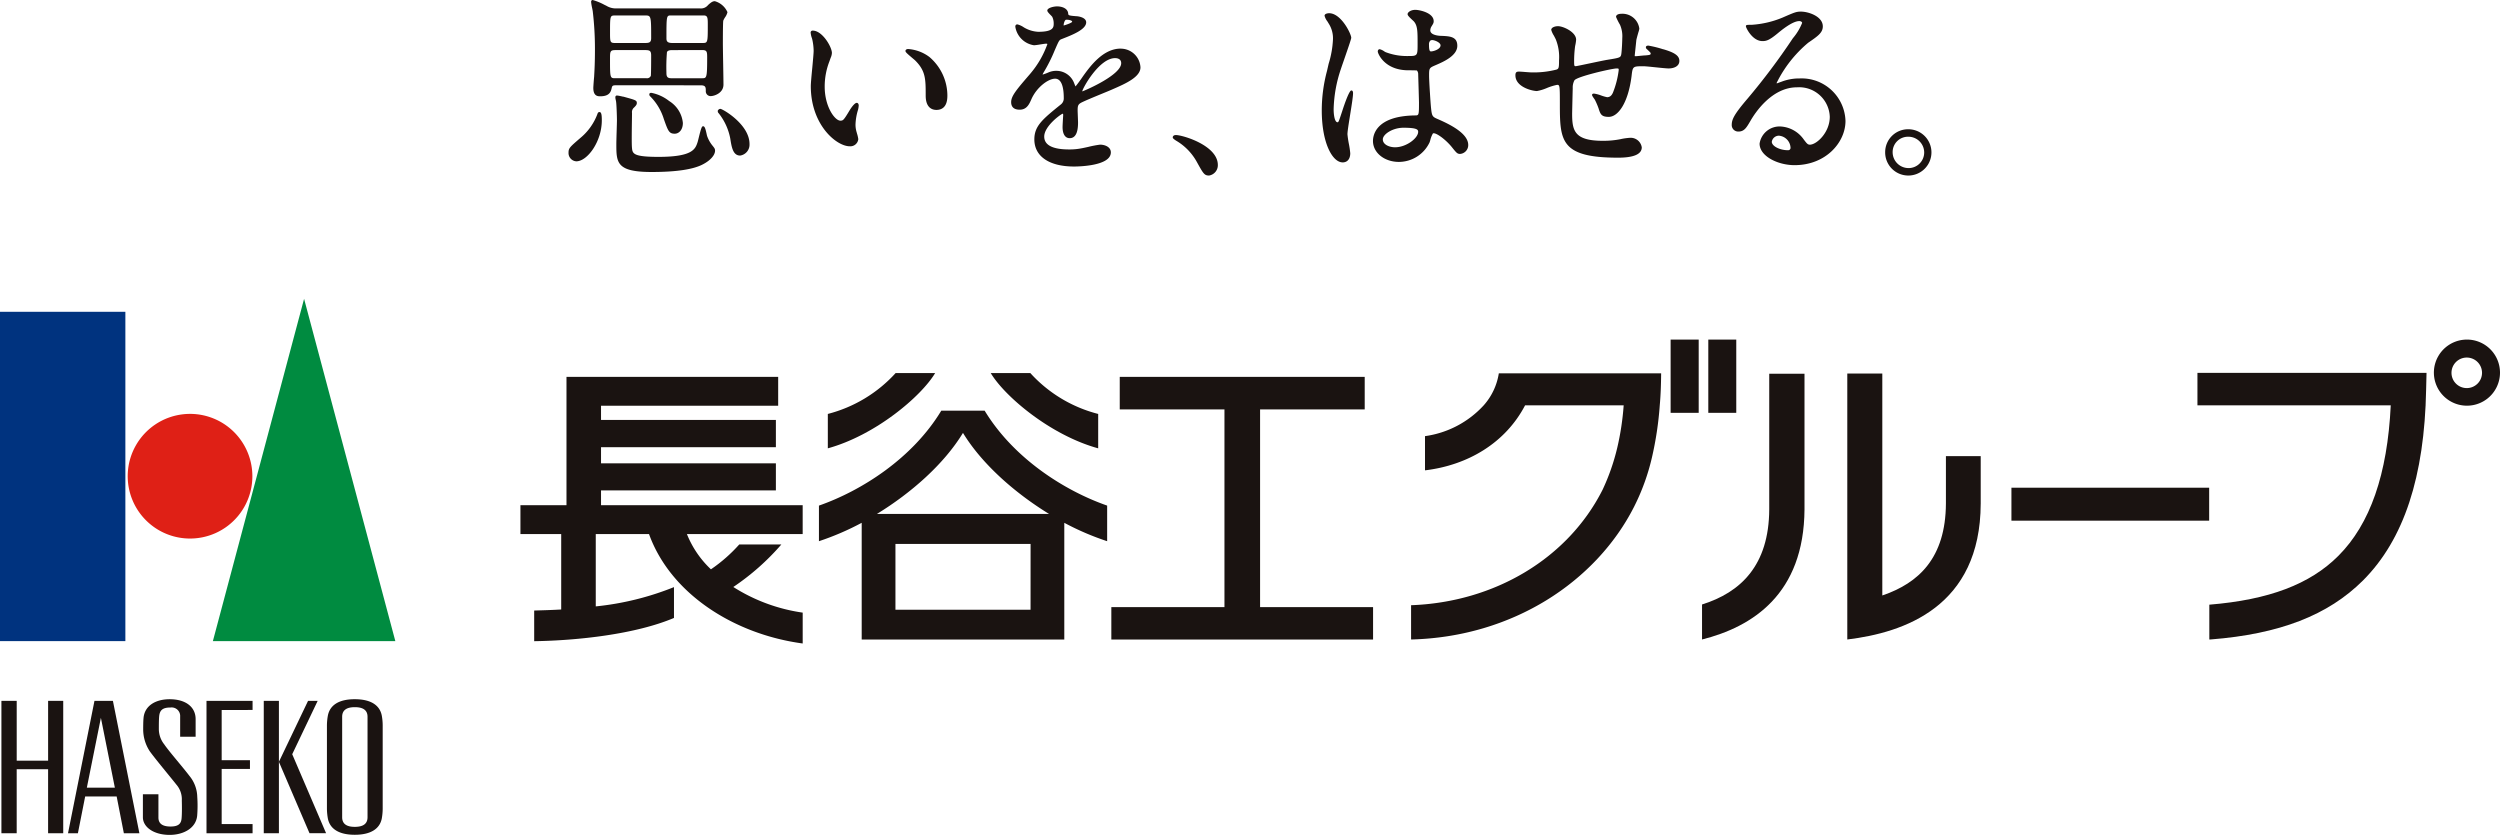
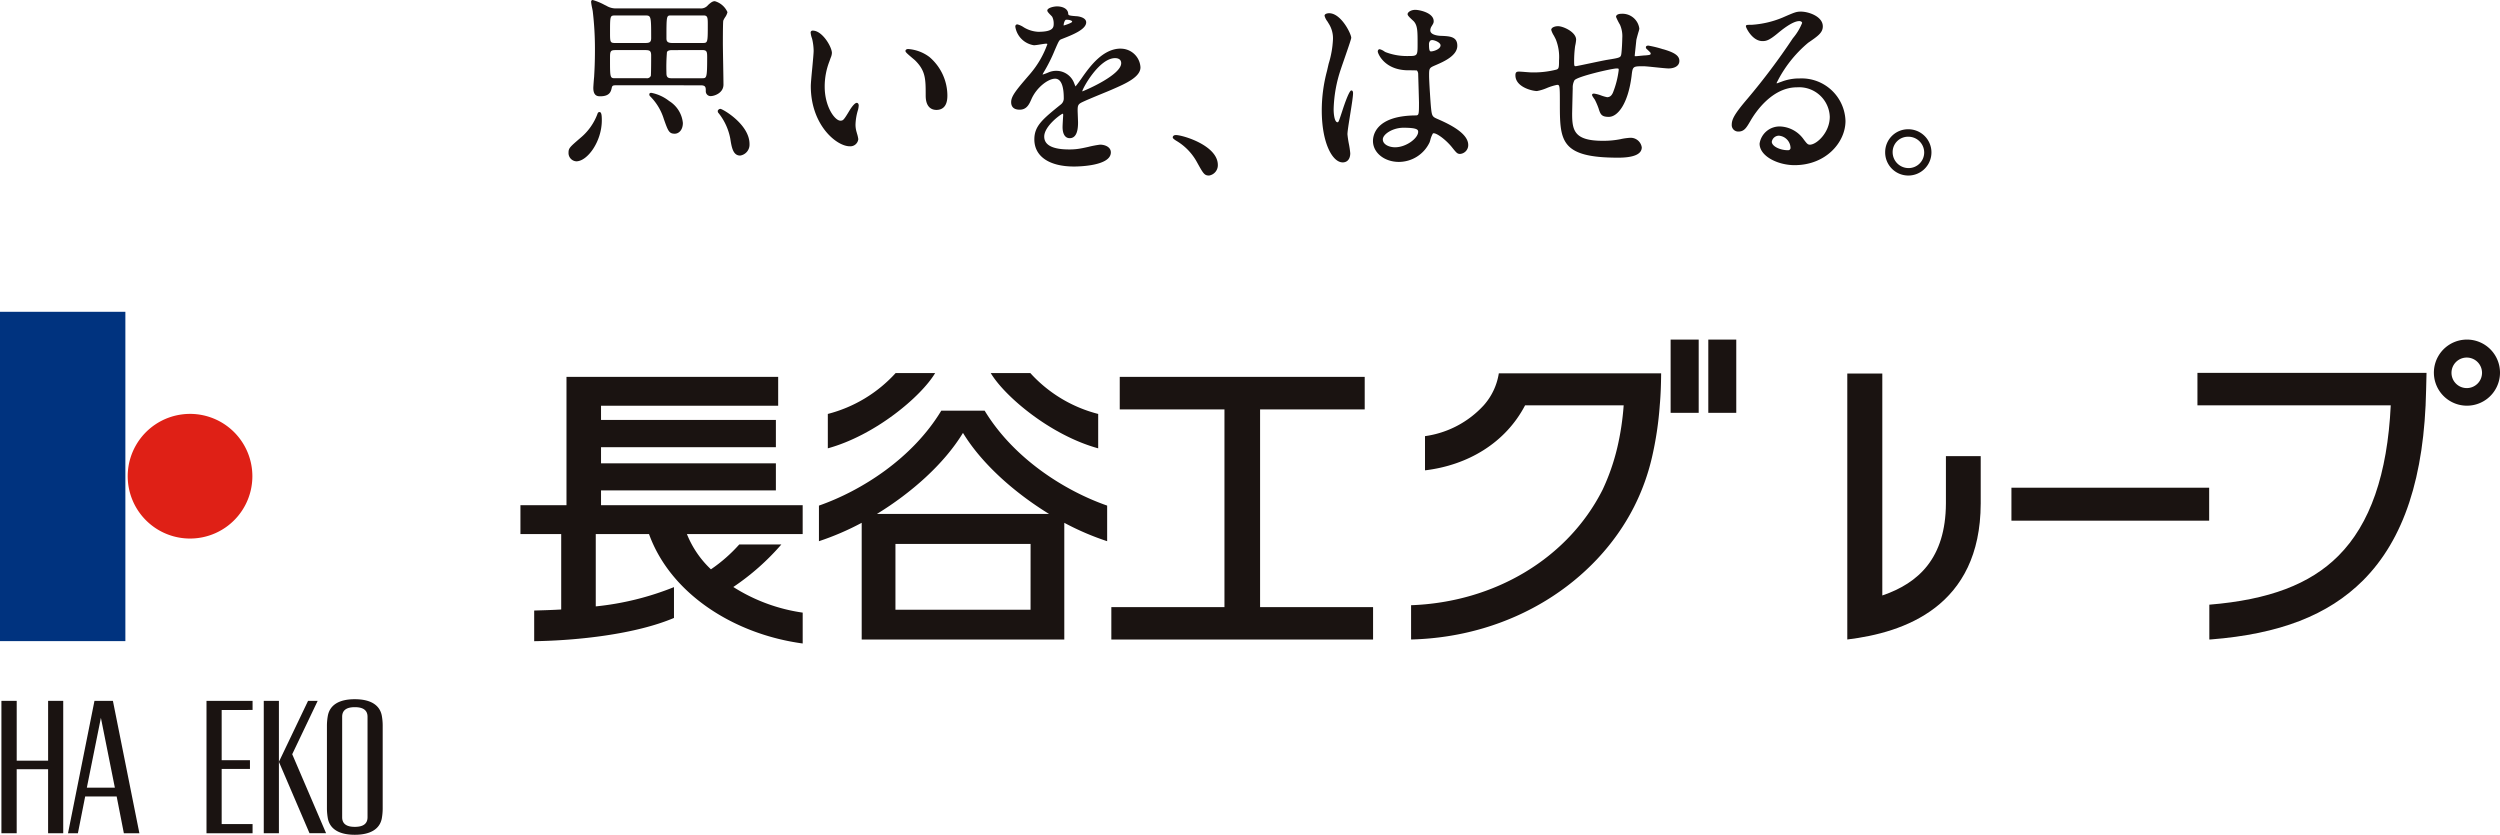
<svg xmlns="http://www.w3.org/2000/svg" width="338" height="112.872" viewBox="0 0 338 112.872">
-   <path d="M226.217,48.974c-.013-.037-.03-.121-.053-.228-.16-.739-.261-1.048-.472-1.048-.171,0-.259.184-.6,1.571-.063.257-.117.479-.151.583-.31.93-.661,1.986-5.286,1.986-3.32,0-3.513-.406-3.58-1.188-.059-.493-.03-2.439-.011-3.727.007-.452.012-.822.012-1.019a.812.812,0,0,1,.289-.749c.245-.246.361-.386.361-.6,0-.35-.172-.4-1.513-.773l-.284-.08-.03,0c-.03,0-.109-.021-.208-.044-.575-.128-.746-.146-.806-.053-.073.073-.094.205.021.656.077.333.132,2.126.132,2.623,0,.206-.018.822-.038,1.474-.021.712-.043,1.449-.043,1.718,0,2.534,0,3.806,4.78,3.806,3.357,0,5.708-.36,6.984-1.069.962-.509,1.583-1.221,1.583-1.817,0-.234-.077-.343-.3-.622a4.332,4.332,0,0,1-.789-1.394" transform="translate(-130.628 -30.629)" fill="#1a1311" />
  <path d="M243.729,47.4a.369.369,0,0,0-.281.148l-.047.049-.008.034a.361.361,0,0,0,.105.353,7.832,7.832,0,0,1,1.571,3.408c.187,1.194.369,2.322,1.341,2.322a1.491,1.491,0,0,0,1.265-1.562c0-2.657-3.641-4.751-3.941-4.751" transform="translate(-146.34 -32.682)" fill="#1a1311" />
  <path d="M204.488,48.318c-.193,0-.25.176-.284.281a7.669,7.669,0,0,1-2.288,3.211l-.037.032c-1.4,1.207-1.575,1.362-1.575,1.956a1.124,1.124,0,0,0,1.045,1.182c1.509,0,3.454-2.686,3.454-5.537,0-.714-.051-1.127-.316-1.127" transform="translate(-123.438 -33.169)" fill="#1a1311" />
  <path d="M223.893,42.775c-.191,0-.248.076-.259.149a.309.309,0,0,0,.083.3,7.412,7.412,0,0,1,1.87,3.1c.569,1.6.7,1.977,1.472,1.977.547,0,1.1-.5,1.1-1.452a3.92,3.92,0,0,0-1.857-2.969,5.6,5.6,0,0,0-2.408-1.106" transform="translate(-135.835 -30.223)" fill="#1a1311" />
  <path d="M221.648,27.509c.684,0,.684.3.684.766a.652.652,0,0,0,.667.695c.442,0,1.723-.384,1.723-1.56,0-.381-.019-1.481-.038-2.646-.021-1.227-.043-2.494-.043-2.954,0-2.368.034-2.919.054-3.038a2.679,2.679,0,0,1,.234-.441,1.92,1.92,0,0,0,.333-.712,2.664,2.664,0,0,0-1.7-1.48c-.2,0-.417.039-.927.524a1.218,1.218,0,0,1-1.077.45h-11.25a2.477,2.477,0,0,1-1.436-.368c-.054-.024-.141-.065-.245-.116a7.569,7.569,0,0,0-1.592-.652c-.034,0-.208.013-.208.261a7.1,7.1,0,0,0,.144.853c.034.169.064.316.074.381a43.151,43.151,0,0,1,.3,5.312c0,1.644-.064,2.774-.1,3.381l-.01.2c-.029.256-.11,1.307-.11,1.5,0,1.129.634,1.129.937,1.129,1.3,0,1.449-.668,1.557-1.155.062-.287.187-.333.553-.333Zm-11.5-4.761h3.976c.636,0,.821.1.821.739,0,2.371-.038,2.71-.04,2.731a.555.555,0,0,1-.591.334h-4.193c-.725,0-.739,0-.739-2.552,0-1.085,0-1.252.766-1.252m3.976-.957h-4c-.721,0-.739-.1-.739-1.389,0-2.335,0-2.335.739-2.335H214.1c.831,0,.847,0,.847,3.066,0,.566-.242.656-.821.656m7.737,0h-4.058c-.792,0-.792-.346-.792-.711,0-3.013.011-3.013.631-3.013h4.409c.529,0,.55.339.55,1.171,0,2.552,0,2.552-.74,2.552m0,.957c.628,0,.656.243.656,1.009,0,2.8-.078,2.8-.686,2.8h-4.192c-.585,0-.631-.332-.631-.766a24.169,24.169,0,0,1,.071-2.763c.077-.184.3-.274.695-.274Z" transform="translate(-126.909 -15.976)" fill="#1a1311" />
  <path d="M300.772,31.182a5.424,5.424,0,0,0-2.839-1.055c-.218,0-.37.107-.37.261s.176.319.944.967c.176.148.328.275.391.34,1.4,1.4,1.4,2.509,1.4,4.726,0,1.686.91,1.938,1.452,1.938.675,0,1.48-.332,1.48-1.911a6.875,6.875,0,0,0-2.454-5.265" transform="translate(-175.144 -23.499)" fill="#1a1311" />
  <path d="M276.686,34.919c0-.169-.1-.343-.261-.343-.354,0-.923.94-.948.981-.828,1.38-.9,1.427-1.271,1.427-.744,0-2.118-1.889-2.118-4.58a9.386,9.386,0,0,1,.643-3.45c.067-.193.12-.343.163-.463a1.809,1.809,0,0,0,.169-.66c0-.8-1.287-3.02-2.588-3.02a.262.262,0,0,0-.289.234,2.833,2.833,0,0,0,.173.783l.047.17a7.391,7.391,0,0,1,.187,1.536c0,.339-.094,1.338-.183,2.3-.1,1.03-.2,2.091-.2,2.482,0,5.263,3.479,8.134,5.266,8.134a1.08,1.08,0,0,0,1.154-.965,4.327,4.327,0,0,0-.173-.753l-.047-.176a3.544,3.544,0,0,1-.157-1.045A7.517,7.517,0,0,1,276.6,35.5a3.2,3.2,0,0,0,.088-.582" transform="translate(-160.589 -20.672)" fill="#1a1311" />
  <path d="M342.869,23.528c-2.409,0-4.157,2.436-5.112,3.765-.134.215-.764,1.086-.992,1.349-.042-.09-.105-.243-.164-.385a2.571,2.571,0,0,0-2.415-1.725,2.639,2.639,0,0,0-1.106.228,6.754,6.754,0,0,1-.767.281.958.958,0,0,1,.128-.271l.042-.074a21.2,21.2,0,0,0,1.468-2.934c.6-1.384.609-1.39.957-1.529l.051-.02c1.371-.535,3.248-1.269,3.248-2.236,0-.684-1.12-.829-1.333-.829h0c-1.077-.081-1.082-.131-1.1-.375-.065-.7-.852-.953-1.506-.953-.447,0-1.317.2-1.317.56,0,.145.172.33.456.62a2.811,2.811,0,0,1,.208.225,2.051,2.051,0,0,1,.2.887c0,.51,0,1.144-2.092,1.144A4.175,4.175,0,0,1,330,20.78c-.041-.02-.116-.063-.207-.115a2.766,2.766,0,0,0-.878-.412c-.192,0-.289.107-.289.316a3,3,0,0,0,2.534,2.507,7.958,7.958,0,0,0,.8-.105c.328-.052.7-.111.828-.111.007,0,.171,0,.171.063a12.684,12.684,0,0,1-2.269,3.947l-.09.107c-1.795,2.082-2.537,2.944-2.537,3.79,0,.465.2,1.019,1.154,1.019s1.288-.743,1.577-1.4c.692-1.6,2.266-2.791,3.211-2.791.968,0,1.171,1.416,1.171,2.605a1.031,1.031,0,0,1-.359.849c-2.482,2.006-3.618,2.921-3.618,4.75,0,2.3,2.009,3.671,5.374,3.671.509,0,4.969-.053,4.969-1.911,0-.769-.868-1.047-1.452-1.047a13.733,13.733,0,0,0-1.621.309c-.37.081-.719.159-.865.181a8.313,8.313,0,0,1-1.707.159c-2.231,0-3.363-.586-3.363-1.74,0-1.405,2.228-3.031,2.5-3.091.027,0,.063,0,.063.2,0,.013-.005.089-.012.2-.023.385-.07,1.187-.07,1.4,0,.957.352,1.507.965,1.507.749,0,1.127-.707,1.127-2.1,0-.124-.014-.471-.027-.818s-.028-.686-.028-.807c0-.576.033-.8.4-1.027.328-.2,1.9-.851,3.052-1.324.515-.212.945-.389,1.153-.481l.146-.065c1.668-.725,3.744-1.629,3.744-2.947a2.67,2.67,0,0,0-2.67-2.533m.063,1.967c0,1.564-4.677,3.606-5.265,3.813.012-.361,2.269-4.5,4.445-4.5.247,0,.82.067.82.684m-7.783-5.14c0-.141.12-.739.361-.739.328,0,.793.087.793.275-.043.149-.832.431-1.153.51v-.047" transform="translate(-191.355 -16.956)" fill="#1a1311" />
  <path d="M375.14,54.96c-.292,0-.422.164-.422.316,0,.108.094.2.4.409l.034.022a7.55,7.55,0,0,1,2.8,2.849c.9,1.627,1.033,1.877,1.68,1.877a1.411,1.411,0,0,0,1.182-1.425c0-2.641-4.749-4.049-5.672-4.049" transform="translate(-216.162 -36.701)" fill="#1a1311" />
  <path d="M441.163,33.534c-.609-.268-.684-.4-.791-1.386-.081-.725-.271-3.786-.271-4.368,0-1.109,0-1.109.926-1.508,1.01-.437,2.889-1.249,2.889-2.6,0-1.244-1-1.29-2.16-1.343h-.05c-.015,0-1.442-.02-1.442-.739a1.037,1.037,0,0,1,.141-.5c.267-.426.317-.515.317-.744,0-1.149-1.955-1.533-2.482-1.533-.589,0-1.045.315-1.045.586,0,.162.2.375.65.79.094.087.187.176.217.209.485.588.485,1.345.485,3s0,1.66-1.361,1.66a7.993,7.993,0,0,1-2.974-.53,1.7,1.7,0,0,1-.162-.094,1.846,1.846,0,0,0-.624-.3c-.157,0-.262.126-.262.316,0,.259.9,2.534,4.13,2.534.732,0,1.124.021,1.162.025a.813.813,0,0,1,.172.556c.027.787.108,3.631.108,3.782,0,1.741-.021,1.741-.552,1.741-5.261.076-5.67,2.661-5.67,3.452,0,1.59,1.541,2.833,3.508,2.833a4.612,4.612,0,0,0,4.145-2.642v0c.023-.055.06-.173.1-.318a3.453,3.453,0,0,1,.351-.89c.345-.184,1.649.749,2.522,1.8l.04.051c.622.777.735.918,1.113.918a1.192,1.192,0,0,0,1.1-1.208c0-1.556-2.421-2.773-4.241-3.553m-1.062-10a.719.719,0,0,1,.165-.548.469.469,0,0,1,.249-.083c.368,0,1.146.337,1.146.712,0,.53-.962.821-1.28.821-.124,0-.281,0-.281-.9M436.64,34.752c1.832,0,1.984.26,1.984.549,0,.864-1.613,2.093-3.12,2.093-.8,0-1.659-.375-1.659-1.066s1.316-1.577,2.8-1.577" transform="translate(-246.888 -17.482)" fill="#1a1311" />
  <path d="M421.964,30.6c0-.323-.147-.371-.234-.371-.35,0-1.221,2.769-1.229,2.794l-.047.138c-.419,1.28-.458,1.37-.592,1.37-.359,0-.523-.916-.523-1.766a18.117,18.117,0,0,1,.969-5.4c.071-.221.246-.728.451-1.318.665-1.917.961-2.8.961-2.939,0-.5-1.354-3.319-2.994-3.319-.212,0-.614.072-.614.343a2.1,2.1,0,0,0,.381.761c.066.105.122.2.15.249a3.691,3.691,0,0,1,.606,2.184,13.137,13.137,0,0,1-.586,3.3l-.223.974a20.735,20.735,0,0,0-.706,5.332c0,4.4,1.44,7.026,2.832,7.026.629,0,1.02-.474,1.02-1.235a12.1,12.1,0,0,0-.187-1.269,13.053,13.053,0,0,1-.193-1.3c0-.372.185-1.522.363-2.635.194-1.207.394-2.457.394-2.91" transform="translate(-239.031 -18.002)" fill="#1a1311" />
  <path d="M493.6,24.747a14.747,14.747,0,0,0-1.986-.493c-.3,0-.343.148-.343.234a.347.347,0,0,0,.159.264c.474.448.491.475.491.573,0,.164-.088.2-.712.253-.133,0-.5.037-.829.069-.2.018-.4.039-.443.039-.132,0-.167-.017-.171-.01,0-.107.015-.246.086-.918l.129-1.232c.016-.141.174-.7.278-1.066a3.064,3.064,0,0,0,.129-.49,2.3,2.3,0,0,0-2.426-2.019c-.349,0-.722.111-.722.424a8.056,8.056,0,0,0,.532,1.058h0a3.831,3.831,0,0,1,.31,1.807c0,.328-.052,1.629-.133,2.167-.088.461-.156.489-1.837.759l-.033.006c-.356.055-1.37.268-2.352.475-.858.18-1.827.385-1.93.39-.2,0-.226-.024-.226-.656a15.372,15.372,0,0,1,.129-2.018l.008-.056h0a5.442,5.442,0,0,0,.134-.849c0-1.039-1.742-1.831-2.453-1.831-.378,0-.911.157-.911.506a2.921,2.921,0,0,0,.357.772c.119.226.241.459.275.549a6.418,6.418,0,0,1,.422,2.791c0,1.025-.039,1.154-.375,1.259a12.439,12.439,0,0,1-3.394.372c-.113,0-.451-.027-.778-.052-.358-.028-.728-.056-.872-.056-.311,0-.479.08-.479.5,0,1.6,2.295,2.129,2.912,2.129a5.96,5.96,0,0,0,1.336-.407,7.348,7.348,0,0,1,1.4-.431c.341,0,.361.136.361,2.417,0,5.1,0,7.43,7.863,7.43,2.131,0,3.211-.471,3.211-1.4a1.521,1.521,0,0,0-1.587-1.288,8.28,8.28,0,0,0-1.324.193,11.857,11.857,0,0,1-2.355.214c-3.868,0-4.148-1.394-4.148-3.689,0-.073.054-2.524.081-3.429a2.053,2.053,0,0,1,.226-1.051c.307-.518,5.105-1.614,5.708-1.614.281,0,.281.025.281.225a12.14,12.14,0,0,1-.774,3.032c-.187.435-.437.629-.8.629a5.4,5.4,0,0,1-.765-.219,4.637,4.637,0,0,0-1-.268c-.217,0-.262.1-.262.182s.047.176.328.576l.036.047a9.666,9.666,0,0,1,.506,1.171c.258.833.4,1.171,1.393,1.171,1.179,0,2.587-1.7,3.074-5.494.156-1.349.156-1.349,1.633-1.349.231,0,.928.073,1.6.141.736.077,1.5.156,1.78.156.669,0,1.452-.267,1.452-1.021,0-.684-.617-1.128-2.2-1.581" transform="translate(-268.75 -18.088)" fill="#1a1311" />
  <path d="M545.232,28.361a6.687,6.687,0,0,0-2.421.438c-.086.03-.225.08-.362.131-.1.038-.2.074-.277.1a.1.1,0,0,1-.033-.056,16.71,16.71,0,0,1,4.273-5.441c1.316-.9,1.975-1.358,1.975-2.215,0-1.326-1.9-1.992-2.966-1.992-.623,0-.838.094-2.512.822a13.007,13.007,0,0,1-4.142.962c-.659,0-.777,0-.777.208,0,.174.858,1.993,2.236,1.993.476,0,.872-.069,2-1l.052-.044c.5-.411,2-1.66,2.924-1.66.243,0,.388.128.388.252a7.44,7.44,0,0,1-1.249,2.065,89.289,89.289,0,0,1-6.1,8.132c-1.866,2.182-2.167,2.848-2.167,3.6a.872.872,0,0,0,.911.885c.773,0,1.077-.521,1.584-1.384l.067-.114c.609-1.051,2.867-4.481,6.248-4.481a4.141,4.141,0,0,1,4.445,3.985c0,2.139-1.791,3.769-2.687,3.769-.281,0-.4-.141-.749-.592l-.069-.089a4.106,4.106,0,0,0-3.185-1.78,2.729,2.729,0,0,0-2.8,2.317c0,1.718,2.49,2.913,4.725,2.913,4.255,0,6.889-3.1,6.889-5.97a5.932,5.932,0,0,0-6.214-5.753M542.5,36.107a1.711,1.711,0,0,1,1.523,1.6.322.322,0,0,1-.333.36c-1.13,0-2.2-.556-2.2-1.144a.978.978,0,0,1,1.01-.821" transform="translate(-301.943 -17.756)" fill="#1a1311" />
  <path d="M583.493,53.286a3.1,3.1,0,0,0-3.13,3.1,3.129,3.129,0,1,0,3.13-3.1m.027,5.249a2.15,2.15,0,0,1-2.146-2.147,2.072,2.072,0,0,1,2.092-2.091,2.138,2.138,0,0,1,2.174,2.146,2.111,2.111,0,0,1-2.119,2.093" transform="translate(-325.489 -35.811)" fill="#1a1311" />
  <rect width="16.95" height="44.524" transform="translate(0 42.155)" fill="#00337f" />
  <path d="M89.891,143.891a8.427,8.427,0,1,1-2.463-5.97,8.435,8.435,0,0,1,2.463,5.97" transform="translate(-55.77 -79.49)" fill="#df2016" />
-   <path d="M122.309,148.514H97.639l12.332-46.279Z" transform="translate(-68.859 -61.834)" fill="#008b40" />
  <path d="M137.982,220.028c-.271-1.405-1.481-2.216-3.651-2.216s-3.364.81-3.64,2.216a7.653,7.653,0,0,0-.126,1.325V232.6a7.851,7.851,0,0,0,.126,1.339c.275,1.394,1.48,2.2,3.64,2.2s3.38-.81,3.651-2.2a7.7,7.7,0,0,0,.122-1.339V221.352a7.507,7.507,0,0,0-.122-1.325m-1.927,13.742c0,.874-.571,1.3-1.724,1.3-1.13,0-1.707-.421-1.707-1.3V220.188c0-.874.577-1.3,1.707-1.3,1.153,0,1.724.428,1.724,1.3Z" transform="translate(-86.364 -123.278)" fill="#1a1311" />
  <path d="M42.913,218.284v8.089H38.666v-8.089H36.6v17.9h2.064v-8.656h4.247v8.656h2.045v-17.9Z" transform="translate(-36.408 -123.529)" fill="#1a1311" />
  <path d="M102.029,219.516v-1.232H95.8v17.9h6.229v-1.238H97.851v-7.46h3.824v-1.177H97.851v-6.791Z" transform="translate(-67.881 -123.529)" fill="#1a1311" />
  <rect width="2.047" height="17.897" transform="translate(35.661 94.756)" fill="#1a1311" />
  <path d="M118.5,225.5l3.443-7.218h-1.3L116.7,226.53l4.137,9.651h2.242Z" transform="translate(-78.992 -123.529)" fill="#1a1311" />
  <path d="M61.893,218.284H59.4l-3.577,17.9H57.16l.984-4.976H62.4l.974,4.976h2.1Zm-3.524,11.742,1.9-9.448,1.889,9.448Z" transform="translate(-46.628 -123.529)" fill="#1a1311" />
-   <path d="M78.315,224.769a5.386,5.386,0,0,1-.837-2.81c0-.5.006-1.2.047-1.6.141-1.674,1.644-2.543,3.525-2.543,2.213,0,3.518,1.073,3.518,2.691v2.381H82.476v-2.723a1.155,1.155,0,0,0-1.309-1.23c-1.088,0-1.442.386-1.525,1.16-.047.455-.047,1.249-.047,1.686a3.338,3.338,0,0,0,.736,2.146c.632.933,2.453,3.006,3.39,4.242a4.59,4.59,0,0,1,1.067,2.842,17.147,17.147,0,0,1-.011,2.546c-.165,1.721-1.89,2.6-3.723,2.6-2.169,0-3.616-1.067-3.616-2.381v-3.116h2.1v3.152c0,.973.781,1.213,1.635,1.213,1.067,0,1.443-.375,1.5-1.132.061-.718.042-1.827.027-2.392a3.019,3.019,0,0,0-.731-2.138c-.656-.838-3.006-3.653-3.657-4.59" transform="translate(-58.119 -123.28)" fill="#1a1311" />
  <path d="M696.772,123.617H670.506V128h26.135c-.444,9.329-2.791,16.059-7.072,20.342-3.841,3.856-9.4,5.952-17.456,6.612v4.708l.184-.006c9.325-.735,15.861-3.261,20.6-7.983,5.53-5.536,8.31-14.038,8.528-25.814l.053-2.182v-.064Z" transform="translate(-373.412 -73.201)" fill="#1a1311" />
  <path d="M747.665,118.487a4.469,4.469,0,1,1-1.31-3.18,4.483,4.483,0,0,1,1.31,3.18m-4.491-2.057a2.064,2.064,0,1,0,2.061,2.057,2.064,2.064,0,0,0-2.061-2.057" transform="translate(-409.665 -68.088)" fill="#1a1311" />
  <path d="M224.58,142.111H197.317v-2h23.641v-3.66H197.317V134.27h23.641v-3.686H197.317v-1.916h23.95v-3.9h-28.62v17.346h-6.226v3.9h5.512v10.2c-1.3.076-2.543.109-3.653.141V160.5c5.842-.086,13.681-.933,18.9-3.143v-4.168a38.782,38.782,0,0,1-10.575,2.607v-9.779h7.2c2.93,8.117,11.545,13.549,20.777,14.793v-4.172a23.707,23.707,0,0,1-9.381-3.466,32.679,32.679,0,0,0,6.5-5.753h-5.692a20.836,20.836,0,0,1-3.833,3.364,13.383,13.383,0,0,1-3.248-4.767H224.58Z" transform="translate(-116.058 -73.811)" fill="#1a1311" />
  <path d="M294.988,134.526h-5.862c-3.873,6.41-10.72,10.795-16.54,12.833v4.811a36.452,36.452,0,0,0,5.78-2.487v15.779h27.392V149.683a36.138,36.138,0,0,0,5.794,2.487v-4.813c-5.832-2.037-12.67-6.421-16.562-12.833m6.206,26.912H282.929v-8.9H301.2Zm-20.768-12.954c4.616-2.828,9.056-6.717,11.631-10.956,2.583,4.239,7.033,8.128,11.634,10.956Z" transform="translate(-161.865 -79)" fill="#1a1311" />
  <path d="M289.662,123.67h-5.346a18.673,18.673,0,0,1-9.164,5.524v4.65c6.47-1.785,12.639-7.039,14.509-10.174" transform="translate(-163.23 -73.229)" fill="#1a1311" />
  <path d="M336.707,133.844v-4.65a18.593,18.593,0,0,1-9.172-5.524h-5.353c1.871,3.135,8.042,8.389,14.525,10.174" transform="translate(-188.232 -73.229)" fill="#1a1311" />
  <path d="M377.1,155.891v-26.73h14.145v-4.4H358.126v4.4h14.158v26.73H356.99v4.382h35.386v-4.382Z" transform="translate(-206.737 -73.808)" fill="#1a1311" />
  <path d="M582.768,134.964v6.413c-.039,7.368-3.686,10.755-8.6,12.429V123.8h-4.734v35.957c7.657-.927,18-4.406,18.038-18.38v-6.413Z" transform="translate(-319.68 -73.298)" fill="#1a1311" />
-   <path d="M536.586,123.866v18.313c-.028,7.634-3.9,11.255-9.086,12.88v4.734c6.781-1.71,13.789-6.1,13.854-17.615V123.865Z" transform="translate(-297.385 -73.333)" fill="#1a1311" />
  <rect width="26.733" height="4.457" transform="translate(271.946 65.938)" fill="#1a1311" />
  <rect width="3.795" height="9.903" transform="translate(225.868 45.912)" fill="#1a1311" />
  <rect width="3.781" height="9.903" transform="translate(230.963 45.912)" fill="#1a1311" />
  <path d="M443.514,155.1v4.633c13.781-.349,25-7.855,30.12-17.889a29.546,29.546,0,0,0,2.435-6.681,45.62,45.62,0,0,0,1.067-7.092c.126-1.386.171-2.81.187-4.323H455.376a8.472,8.472,0,0,1-2.039,4.323,13.216,13.216,0,0,1-7.941,4.168v4.625c5.8-.693,10.878-3.711,13.533-8.794h13.328a36.445,36.445,0,0,1-.872,5.753,29.126,29.126,0,0,1-1.97,5.644l-.036.07c-4.666,9.207-14.527,15.148-25.864,15.561" transform="translate(-252.736 -73.273)" fill="#1a1311" />
</svg>